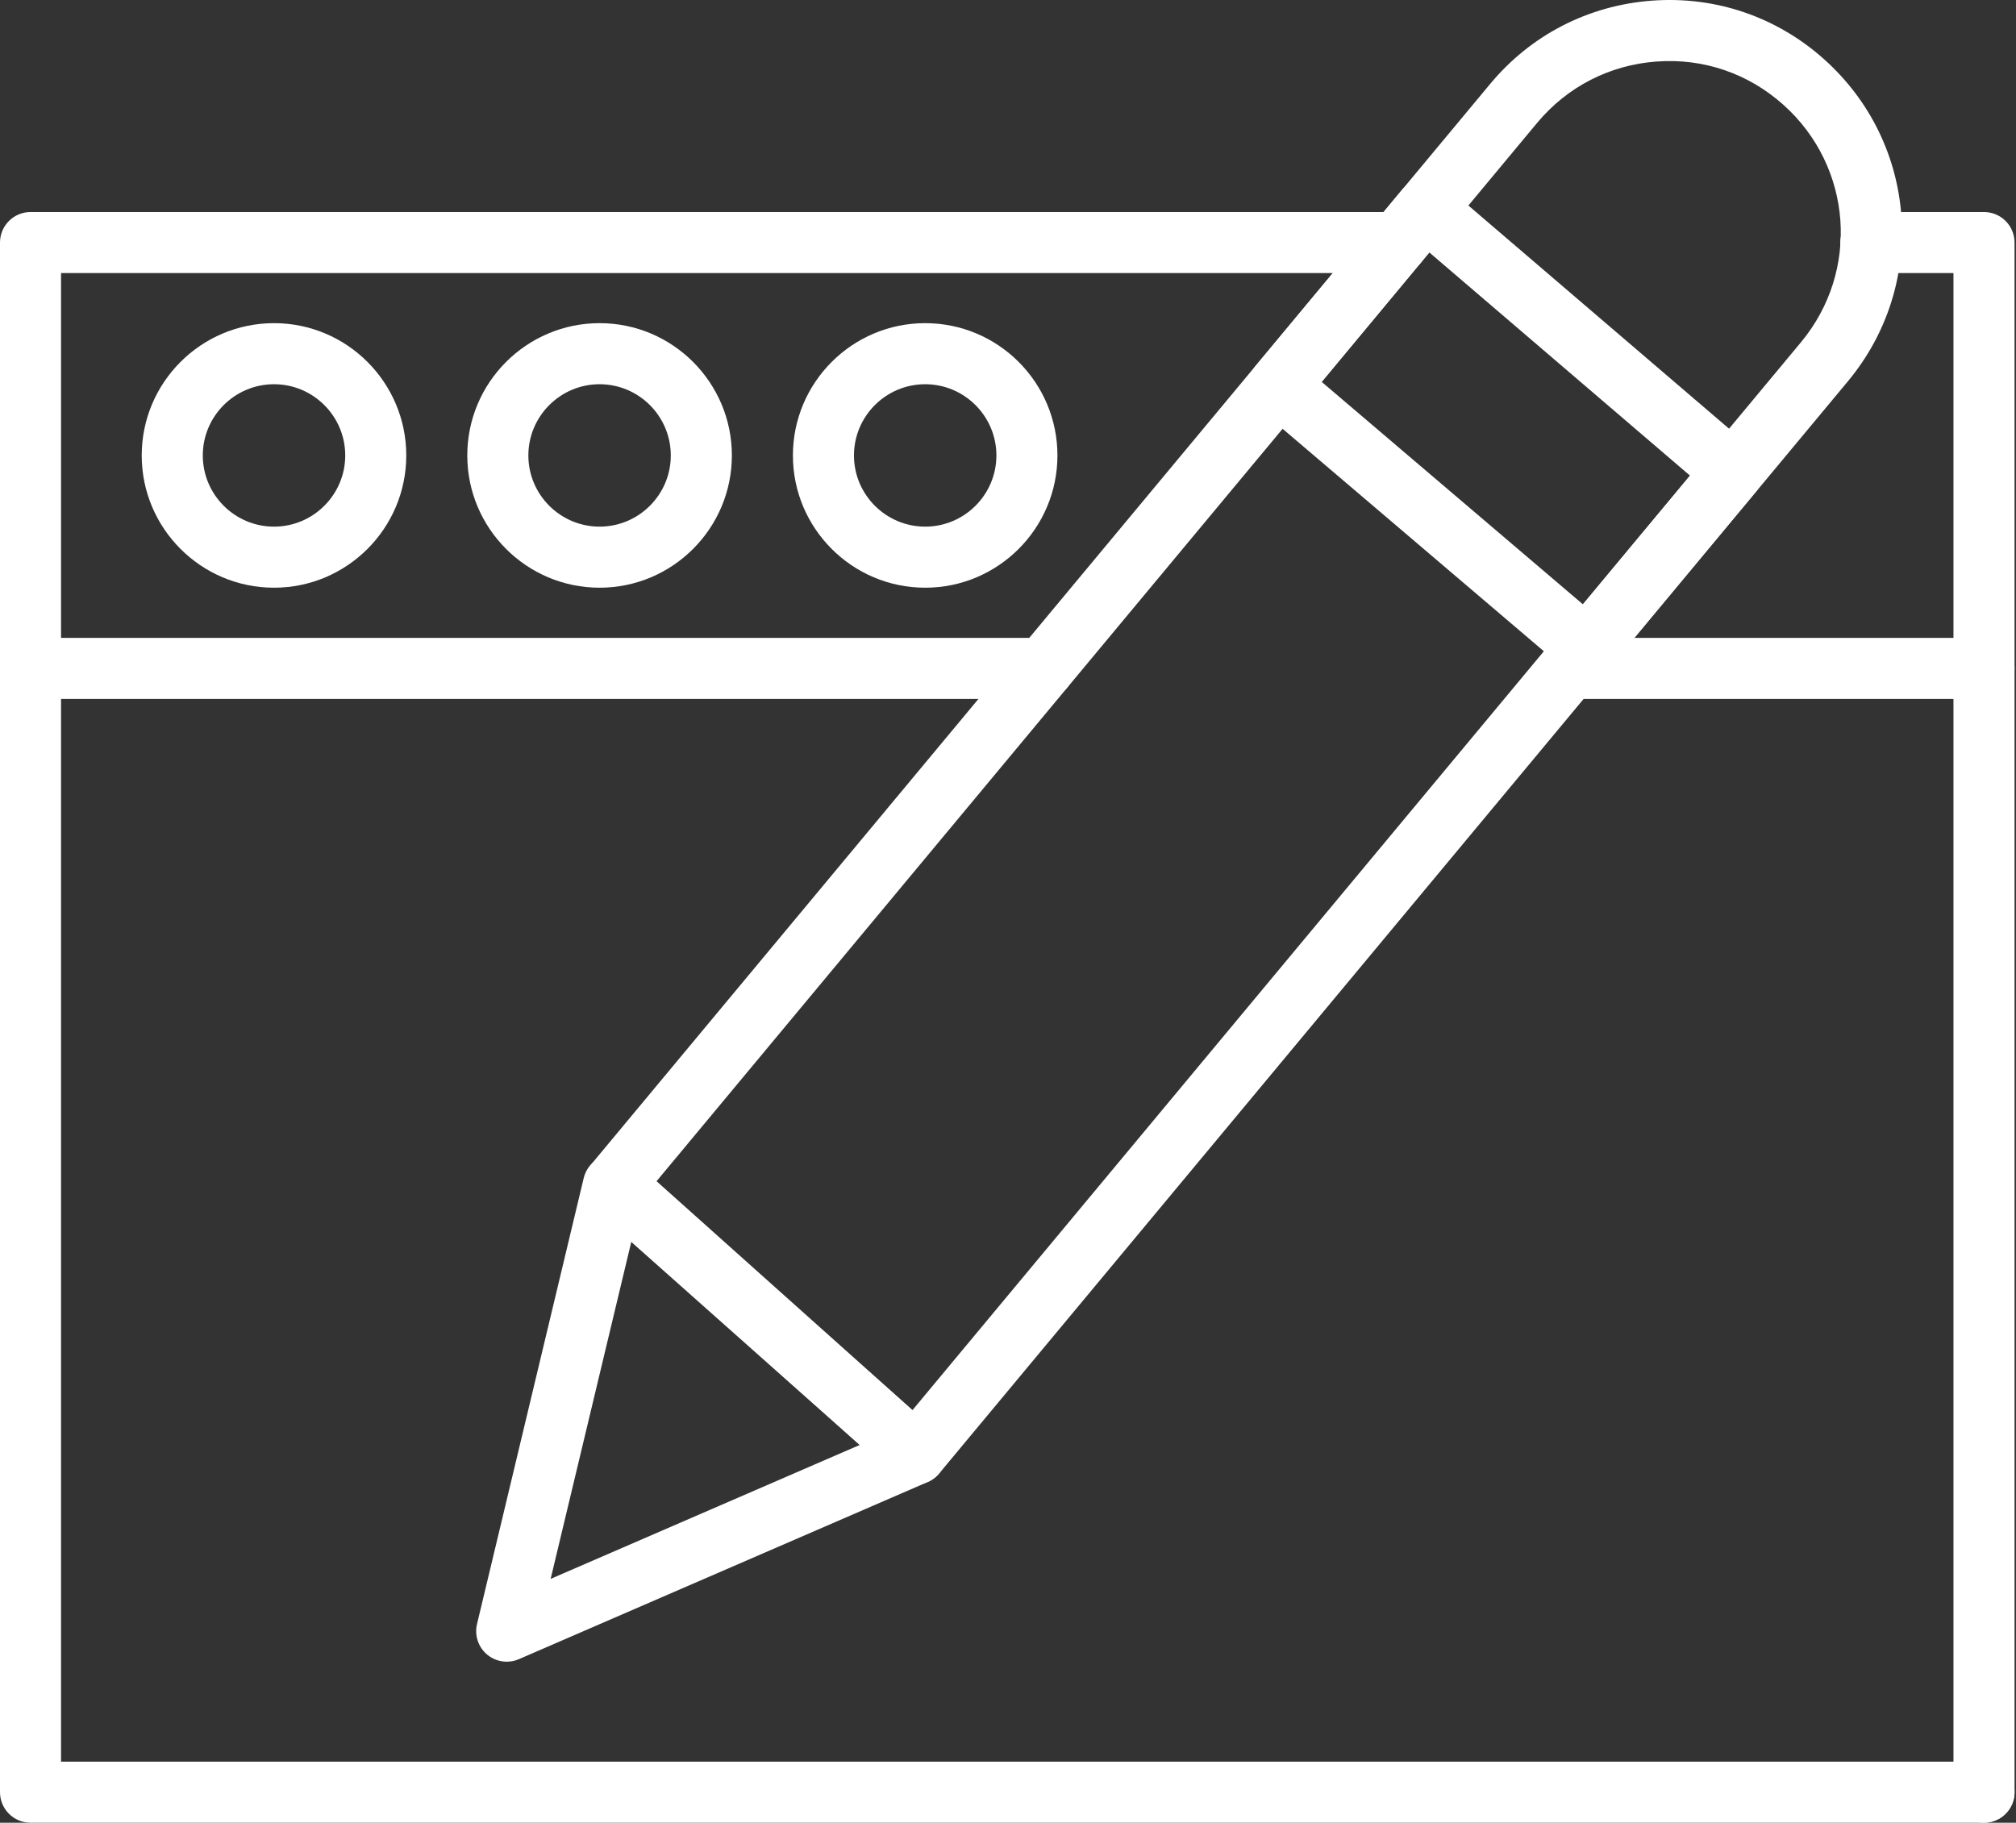
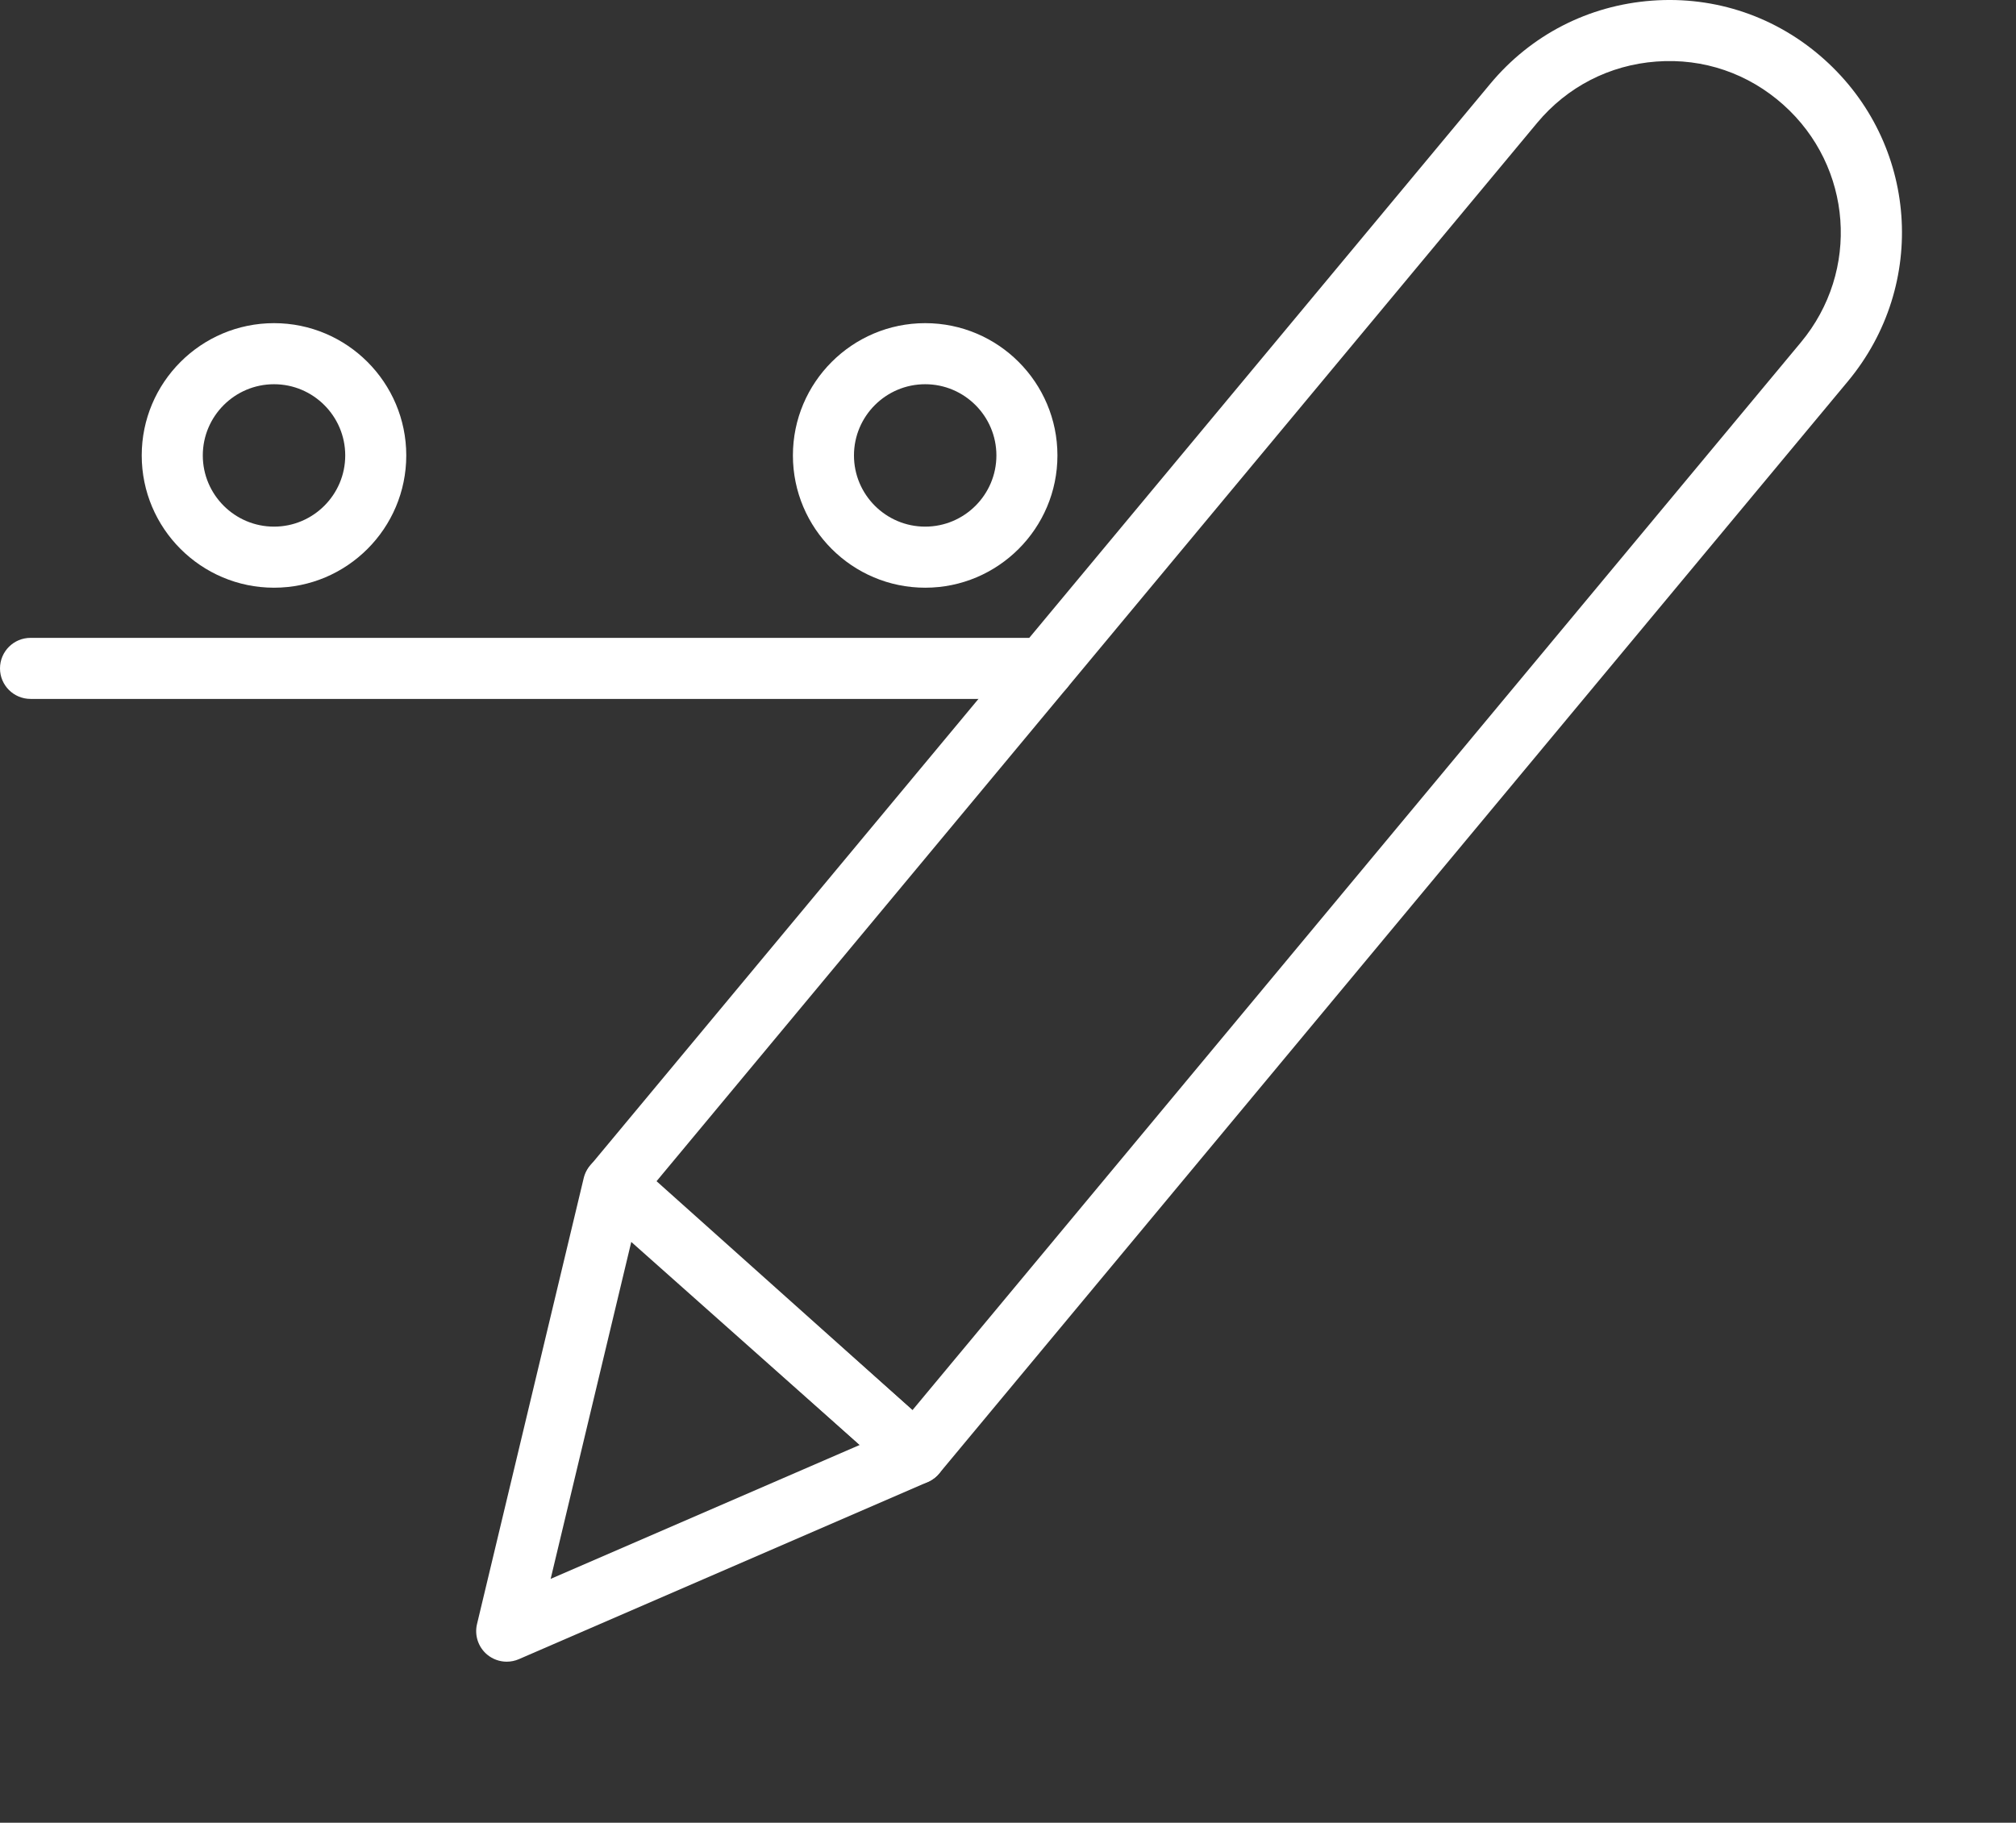
<svg xmlns="http://www.w3.org/2000/svg" width="94" height="85" viewBox="0 0 94 85" fill="none">
  <rect x="0" y="0" width="94" height="85" fill="#333333" stroke="none" />
  <path d="M42.697 69.225C42.349 69.225 42.01 69.096 41.748 68.862L27.693 56.288C27.122 55.778 27.06 54.907 27.55 54.318L69.484 3.911C71.385 1.627 74.062 0.25 77.026 0.03C79.993 -0.189 82.841 0.784 85.054 2.764C89.427 6.676 89.913 13.273 86.159 17.785L43.791 68.713C43.544 69.01 43.187 69.194 42.802 69.221C42.767 69.225 42.732 69.225 42.697 69.225ZM30.613 55.084L42.546 65.759L83.969 15.966C86.738 12.639 86.38 7.773 83.154 4.887C81.52 3.427 79.43 2.705 77.232 2.87C75.048 3.031 73.072 4.047 71.67 5.733L30.613 55.084Z" fill="white" />
  <path d="M23.627 77.491C23.299 77.491 22.973 77.377 22.711 77.158C22.299 76.811 22.116 76.261 22.242 75.736L27.216 54.942C27.332 54.456 27.697 54.065 28.174 53.916C28.651 53.769 29.172 53.877 29.546 54.211L43.64 66.74C44.004 67.063 44.176 67.549 44.1 68.03C44.023 68.51 43.706 68.917 43.26 69.111L24.19 77.375C24.012 77.452 23.818 77.491 23.627 77.491ZM29.434 57.916L25.675 73.629L40.085 67.385L29.434 57.916Z" fill="white" />
-   <path d="M92.508 85H1.424C0.637 85 0 84.363 0 83.576V11.311C0 10.525 0.637 9.888 1.424 9.888H65.178C65.964 9.888 66.601 10.525 66.601 11.311C66.601 12.098 65.964 12.735 65.178 12.735H2.846V82.153H92.508C93.295 82.153 93.932 82.79 93.932 83.576C93.932 84.363 93.295 85 92.508 85Z" fill="white" />
-   <path d="M92.508 85C91.722 85 91.084 84.363 91.084 83.576V12.735H87.231C86.445 12.735 85.808 12.098 85.808 11.311C85.808 10.525 86.445 9.888 87.231 9.888H92.508C93.295 9.888 93.932 10.525 93.932 11.311V83.576C93.932 84.363 93.295 85 92.508 85Z" fill="white" />
-   <path d="M92.508 32.593H73.173C72.386 32.593 71.749 31.956 71.749 31.17C71.749 30.383 72.386 29.746 73.173 29.746H92.508C93.295 29.746 93.932 30.383 93.932 31.17C93.932 31.956 93.295 32.593 92.508 32.593Z" fill="white" />
  <path d="M48.655 32.593H1.424C0.637 32.593 0 31.956 0 31.17C0 30.383 0.637 29.746 1.424 29.746H48.655C49.441 29.746 50.079 30.383 50.079 31.17C50.079 31.956 49.441 32.593 48.655 32.593Z" fill="white" />
  <path d="M12.777 27.407C9.375 27.407 6.608 24.64 6.608 21.239C6.608 17.837 9.375 15.07 12.777 15.07C16.177 15.07 18.943 17.837 18.943 21.239C18.943 24.64 16.177 27.407 12.777 27.407ZM12.777 17.918C10.946 17.918 9.456 19.408 9.456 21.239C9.456 23.069 10.946 24.559 12.777 24.559C14.607 24.559 16.097 23.069 16.097 21.239C16.097 19.408 14.607 17.918 12.777 17.918Z" fill="white" />
-   <path d="M27.957 27.407C24.555 27.407 21.788 24.64 21.788 21.239C21.788 17.837 24.555 15.07 27.957 15.07C31.358 15.07 34.125 17.837 34.125 21.239C34.125 24.64 31.358 27.407 27.957 27.407ZM27.957 17.918C26.126 17.918 24.636 19.408 24.636 21.239C24.636 23.069 26.126 24.559 27.957 24.559C29.787 24.559 31.277 23.069 31.277 21.239C31.277 19.408 29.787 17.918 27.957 17.918Z" fill="white" />
  <path d="M43.139 27.407C39.737 27.407 36.971 24.64 36.971 21.239C36.971 17.837 39.737 15.07 43.139 15.07C46.541 15.07 49.305 17.837 49.305 21.239C49.305 24.64 46.539 27.407 43.139 27.407ZM43.139 17.918C41.306 17.918 39.818 19.408 39.818 21.239C39.818 23.069 41.308 24.559 43.139 24.559C44.969 24.559 46.459 23.069 46.459 21.239C46.459 19.408 44.969 17.918 43.139 17.918Z" fill="white" />
-   <path d="M73.98 31.623C73.642 31.623 73.315 31.503 73.057 31.282L58.709 19.064C58.116 18.559 58.039 17.669 58.538 17.071L65.38 8.842C65.623 8.549 65.973 8.366 66.355 8.333C66.716 8.3 67.112 8.422 67.399 8.67L81.715 20.929C82.306 21.436 82.38 22.324 81.883 22.92L75.072 31.107C74.829 31.398 74.479 31.582 74.101 31.614C74.061 31.621 74.02 31.623 73.98 31.623ZM61.627 17.809L73.806 28.182L78.8 22.18L66.645 11.772L61.627 17.809Z" fill="white" />
</svg>